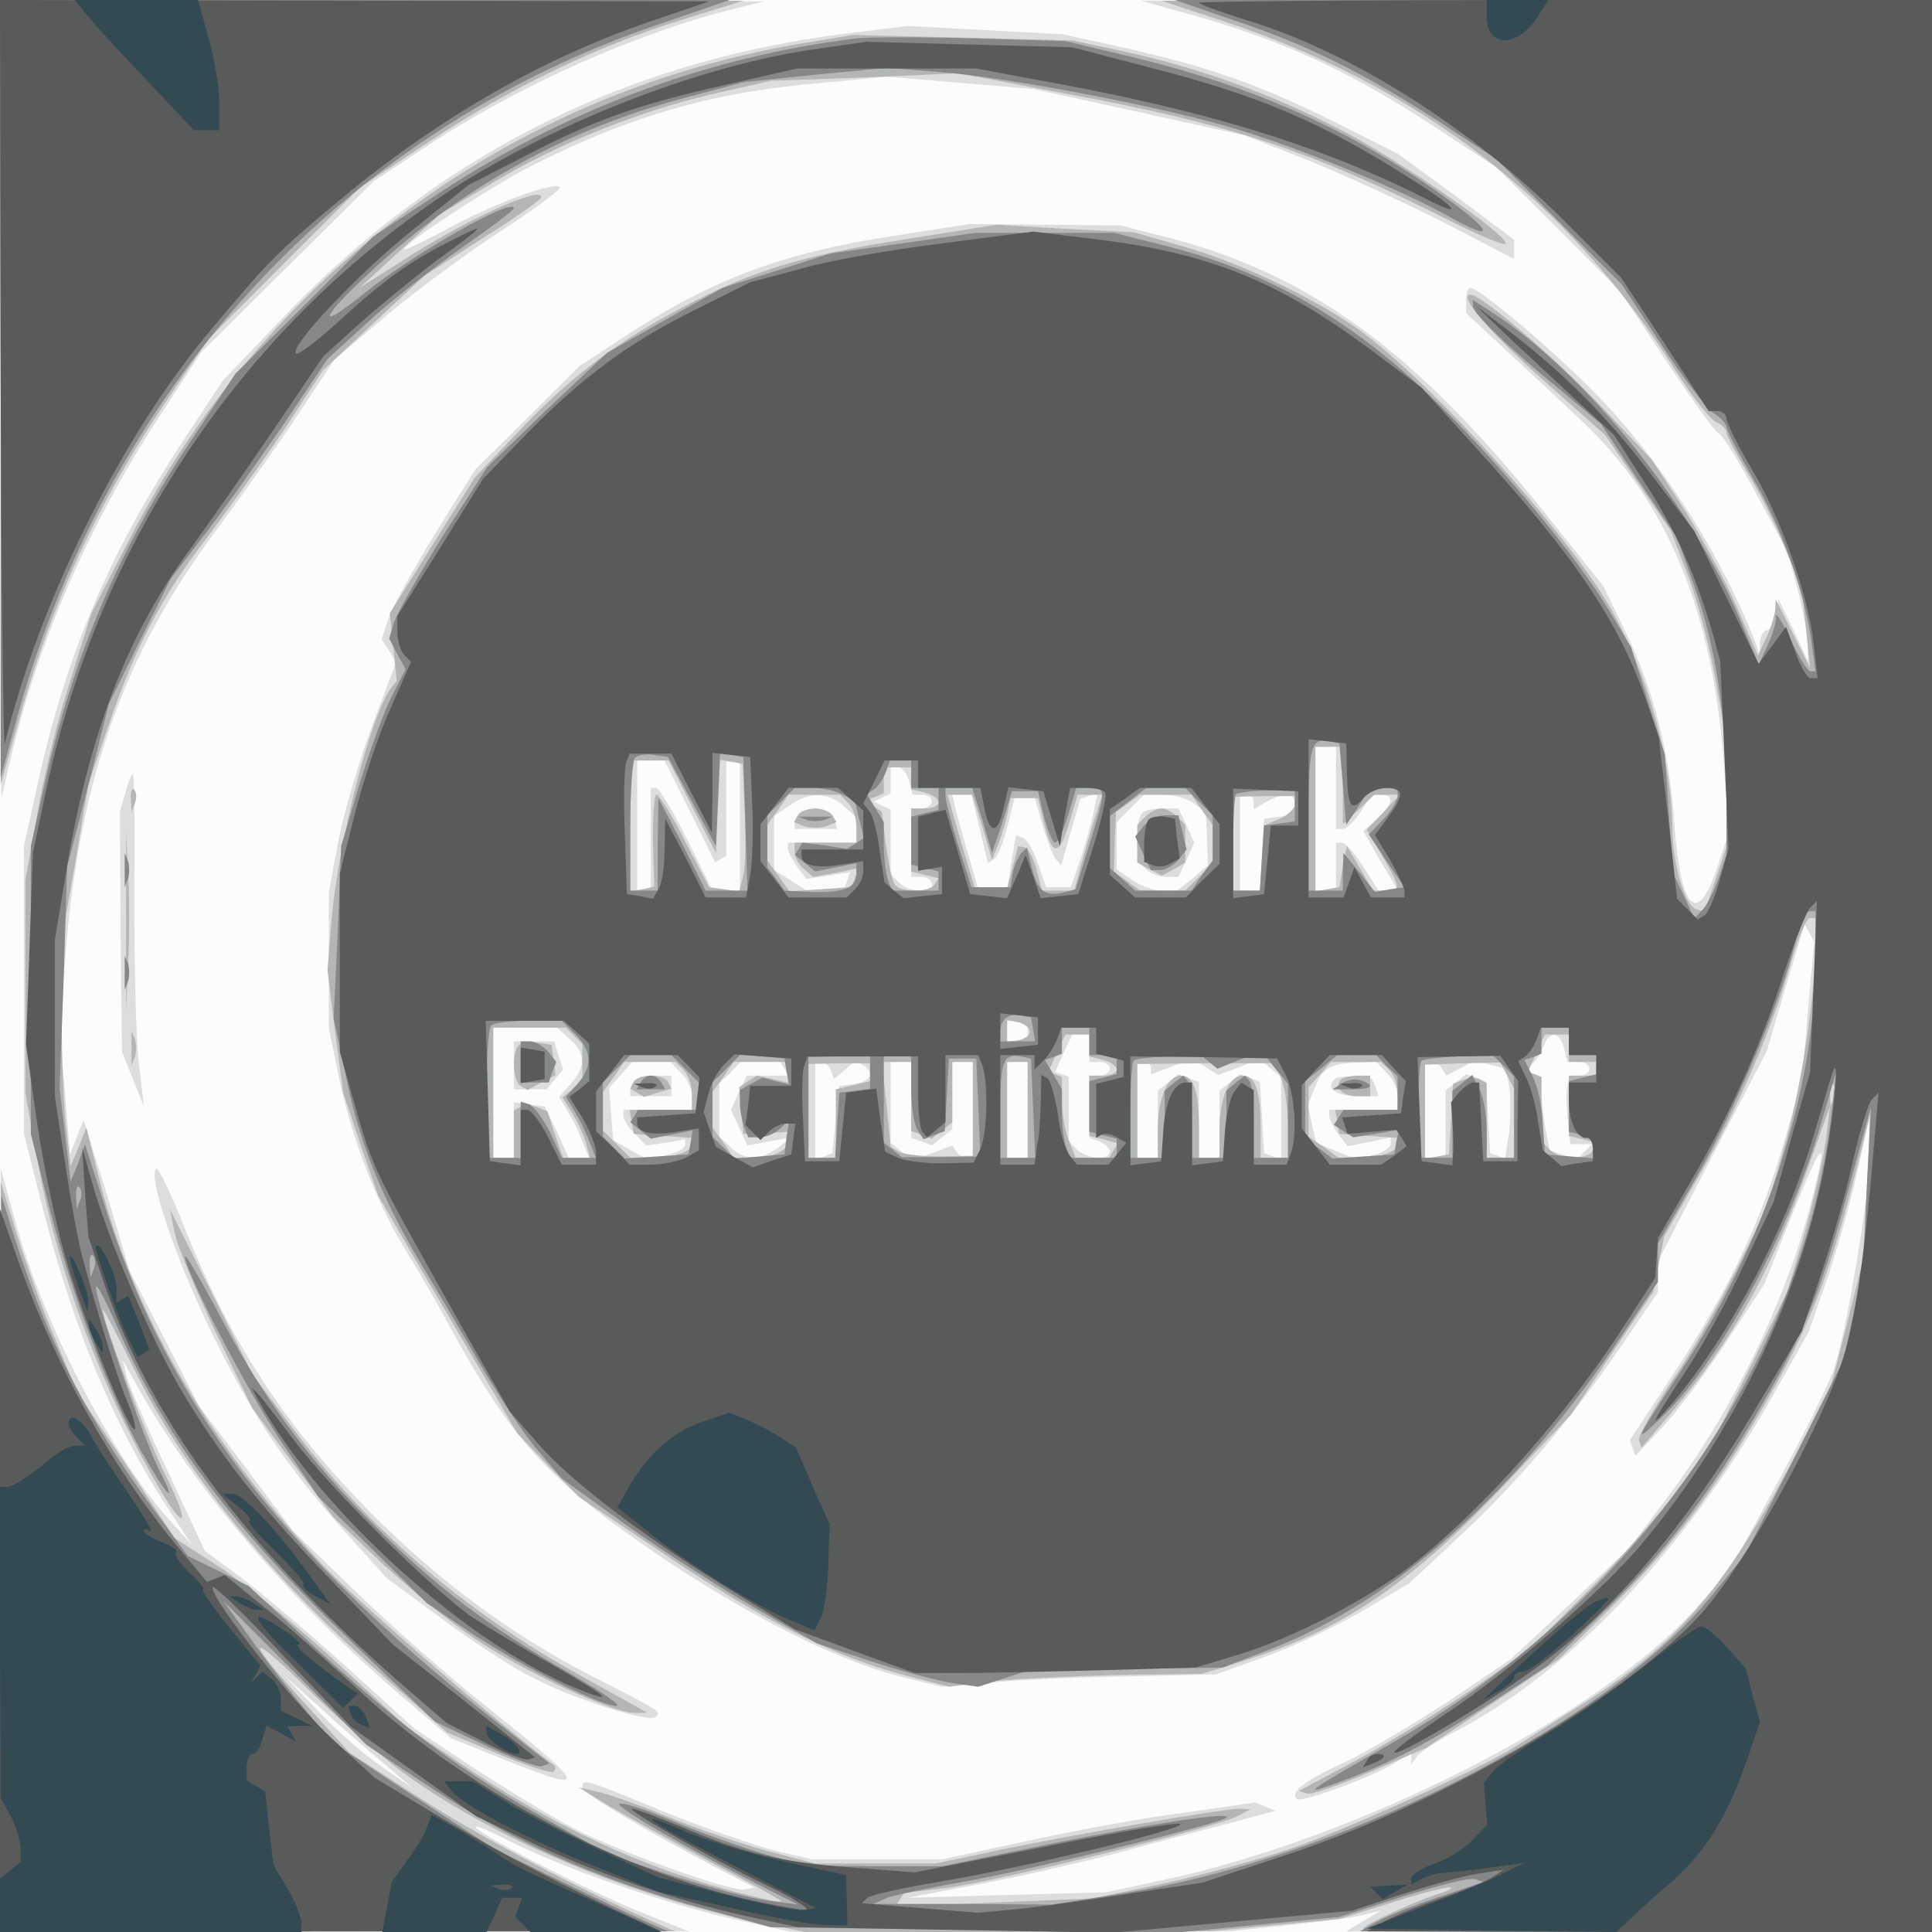
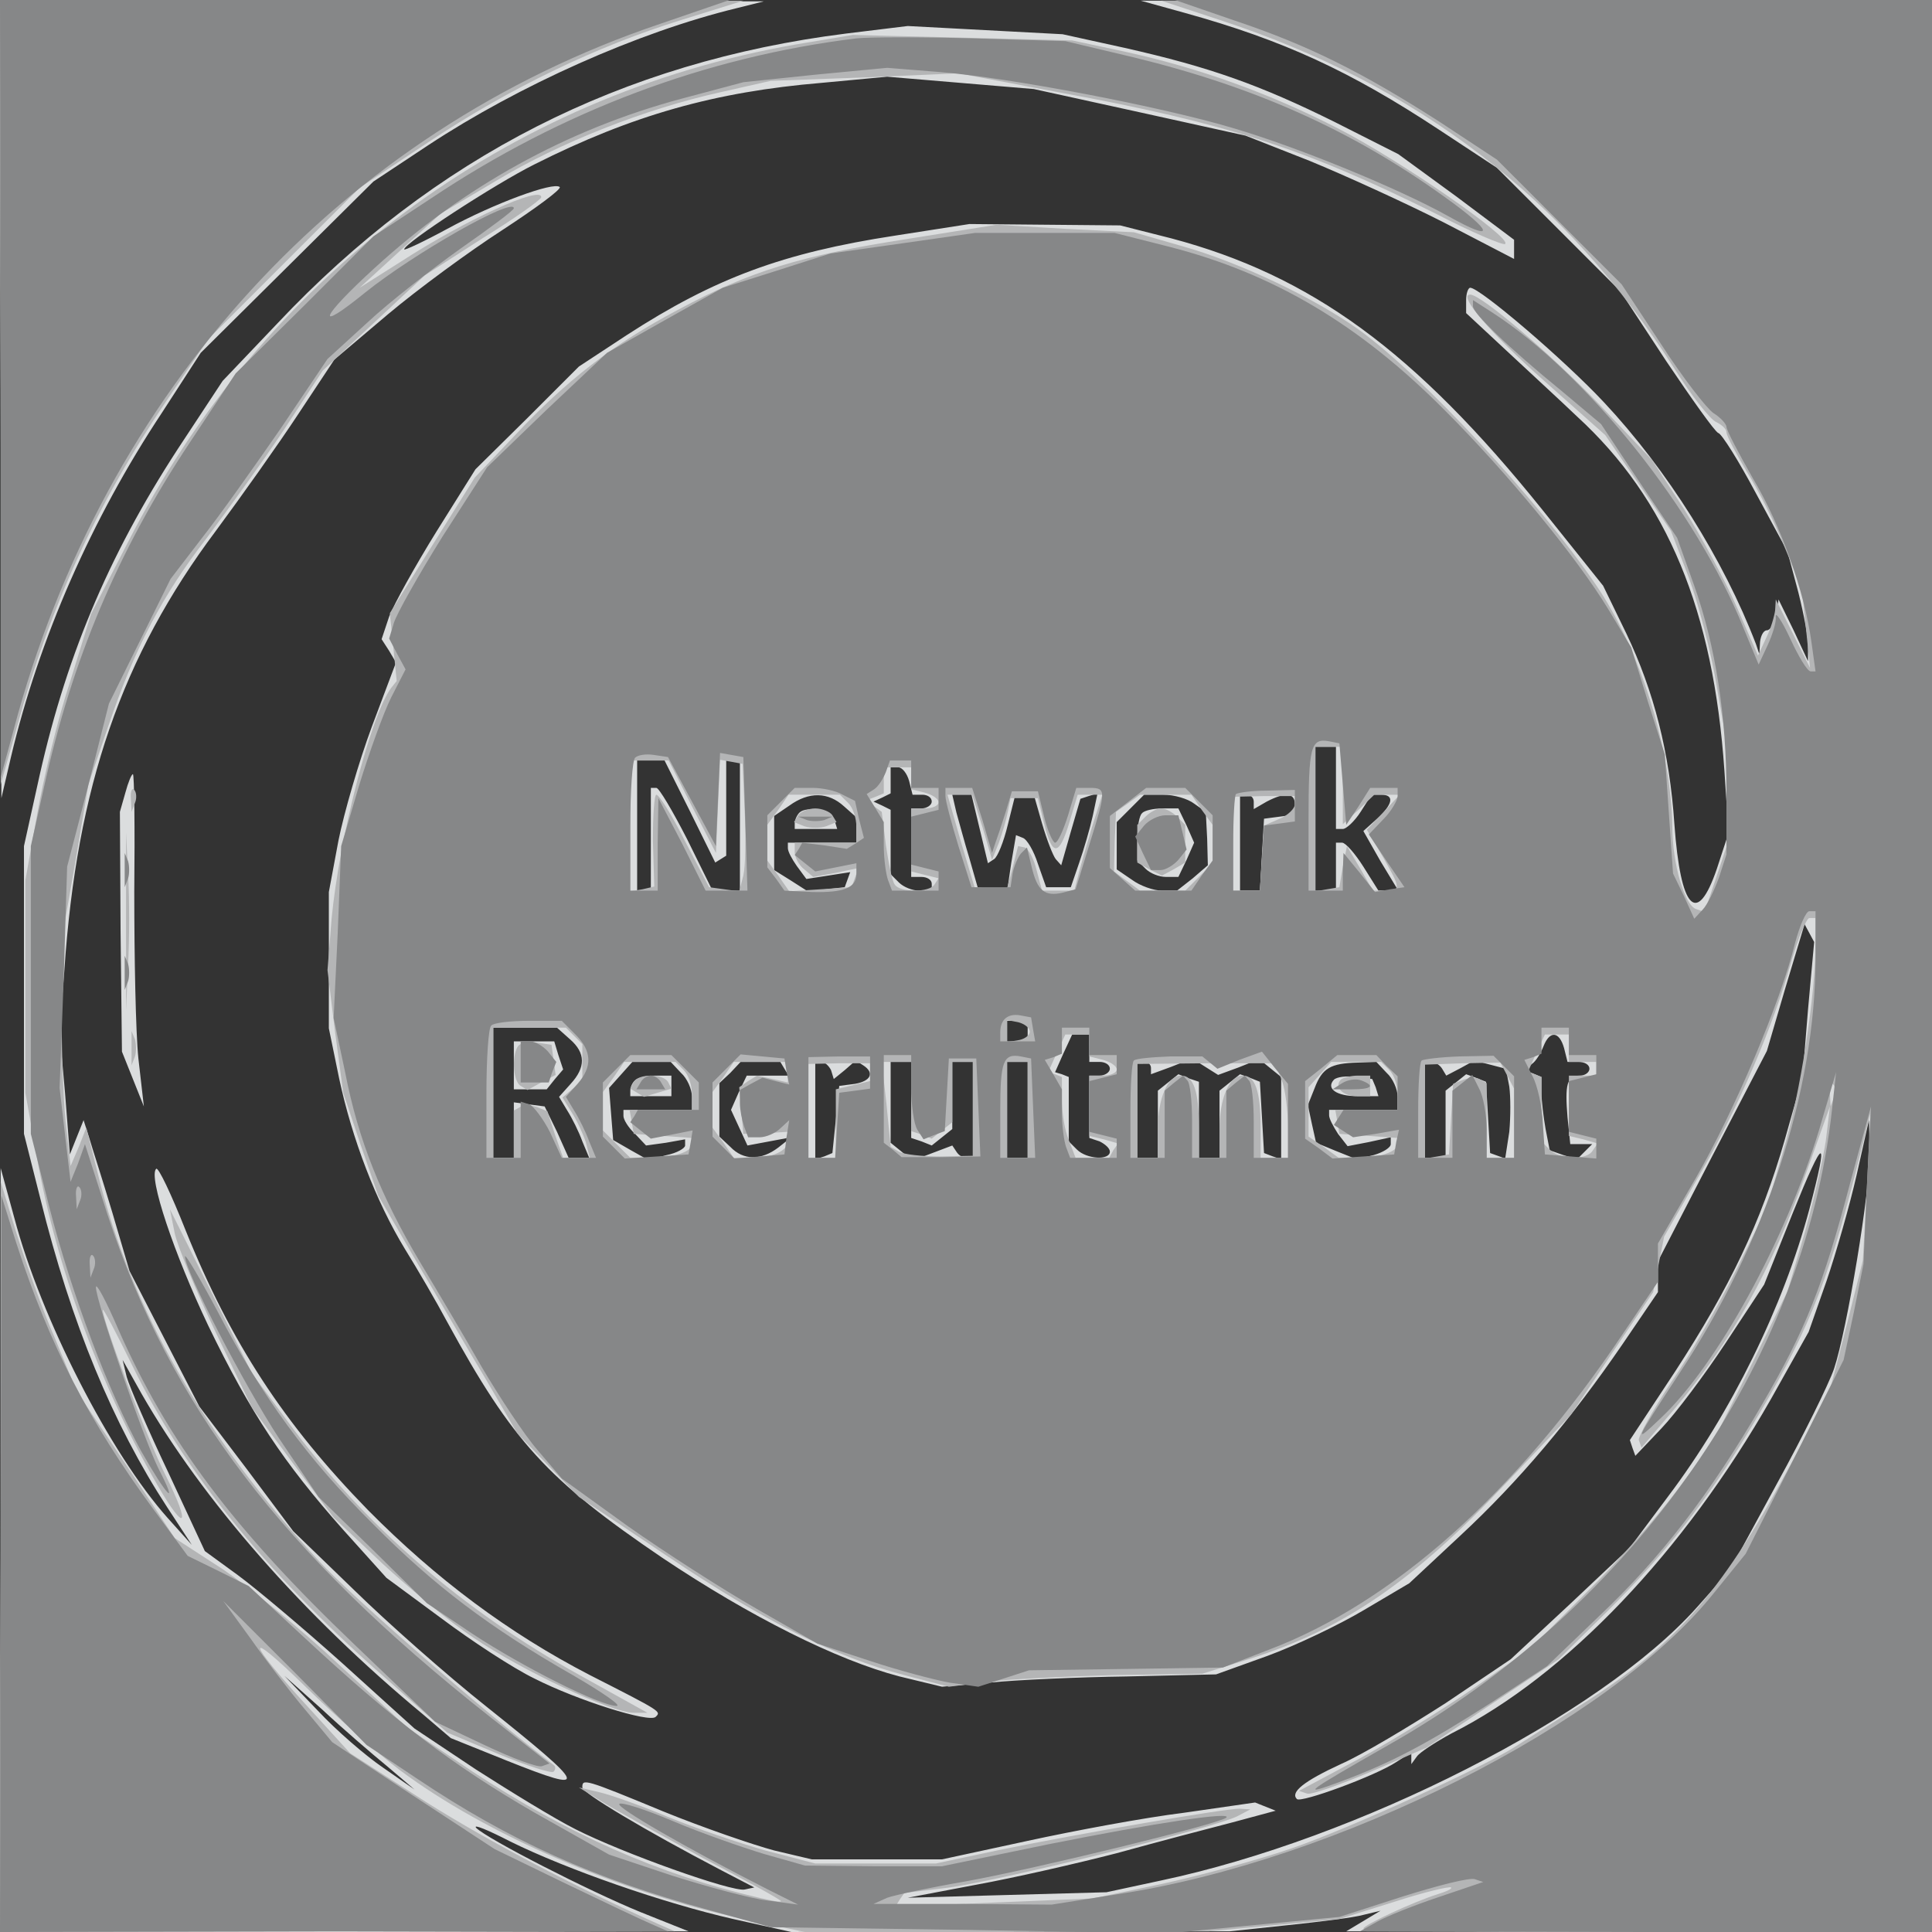
<svg xmlns="http://www.w3.org/2000/svg" version="1.2" baseProfile="tiny-ps" viewBox="0 0 282 282">
  <rect x="0" y="0" width="282" height="282" fill="#333333" stroke="none" />
  <title>Network Recruitment</title>
  <g>
    <g fill="#fcfcfc" transform="matrix(.1 0 0 -.1 0 282)">
-       <path d="M0 1410V0h2820v2820H0V1410z" />
-     </g>
+       </g>
    <g fill="#dbddde" transform="matrix(.1 0 0 -.1 0 282)">
      <path d="m1 2238 1-583 14 60c41 173 118 348 220 502l57 88 126 125 126 125 80 53c132 87 306 165 450 200l40 10-557 1-558 1 1-582zm1729 563c144-40 241-85 370-170l85-56 90-90 90-90 67-102c37-55 71-103 76-105 5-1 30-41 55-88l46-85 16-60c8-32 15-68 14-80v-20l-21 45-22 45-3-22c-3-13-9-23-14-23s-9-8-10-17l-1-18-5 15c-47 123-130 255-222 353-59 63-181 167-195 167-3 0-6-8-6-18v-19l58-54c32-30 79-73 104-97 132-121 199-284 215-517l6-91-17-52c-29-85-53-60-62 65-7 105-30 194-70 278l-34 70-88 110c-187 233-339 343-542 397l-75 19-110 1-110 1-109-17c-163-25-263-62-391-145l-70-46-75-75-76-75-57-91c-31-50-62-106-69-124l-11-33 11-17 10-17-35-93c-19-51-41-127-49-167l-14-75v-199l15-73c19-89 54-180 96-249 18-29 46-77 62-107 95-174 146-230 314-344 127-85 254-149 346-173l62-15 70 6c38 4 129 8 200 9l130 3 75 27c41 15 104 45 141 67l66 39 75 70c84 78 161 169 237 280l51 75v45l79 153 80 154 27 92 28 93 7-13 7-13-9-99-8-98-26-92c-35-121-80-215-160-338l-66-100 4-12 4-11 38 40c21 22 63 78 94 125l56 85 42 105c46 114 53 115 24 5-38-142-114-297-206-419l-56-75-87-82-87-81-95-64c-53-34-121-75-153-89-54-25-74-41-64-51 6-6 115 34 145 54l22 14v-17l8 11c4 6 27 21 51 34 167 84 339 265 466 488l55 98 26 74c14 41 34 111 44 155l18 80 1-47c1-55-33-259-52-316-8-23-45-98-83-167l-69-127-48-54c-141-158-494-338-783-399l-79-17-145-4-145-4 100 19c55 10 147 31 205 46 58 16 134 36 169 45l63 17-15 6-15 6-104-15c-57-7-159-26-228-41l-125-27h-190l-55 13c-30 8-103 33-162 57-116 48-118 48-118 35 0-8 92-63 203-121l48-25-14-3c-18-4-178 53-247 88-30 15-95 55-145 87l-90 60-105 95c-58 52-127 110-153 129l-48 35-53 114c-30 63-57 126-61 140l-6 25 28-50c89-155 235-322 410-467l41-35 82-33c123-49 119-40-30 79-58 46-145 123-193 170l-89 86-68 91-69 91-51 99-51 99-25 85c-14 47-30 96-34 110l-8 25-10-25-10-25-7 89-8 90 7 90c18 268 84 458 221 641 37 50 91 126 120 170l53 80 78 66c44 37 119 92 167 123 49 32 87 60 84 63-9 8-96-24-164-61-35-19-63-32-63-30 0 9 132 95 190 124 143 72 264 106 419 119l96 9 107-9 107-9 155-34 154-34 94-37c51-21 139-61 196-90l102-53v28l-84 63-85 62-93 47c-109 54-182 80-306 108l-91 20-113 6-113 6-90-11c-327-41-601-180-830-423l-80-84-56-85c-105-158-170-308-211-490l-23-104v-420l24-95c45-182 106-329 185-450l36-55-35 39c-84 94-185 291-224 438l-20 73V558L0 0h503l502 1-70 28c-76 31-224 107-240 123-5 6 17-3 50-20 83-41 224-90 325-113l85-19 320 1h320l85 9c47 5 96 11 110 15l25 6-25-15-25-15 428-1h427v2820l-577-1h-578l65-18zm220-1131v-60h10c5 0 17 11 26 25l16 25h14c20 0 17-14-6-35l-20-18 25-44 26-43h-29l-22 35c-12 19-26 35-31 35h-9v-70h-30v210h30v-60zm-943-34 37-75 8 5 8 5v139h20v-190h-40l-37 75c-21 41-41 75-45 75h-8v-150h-20v190h40l37-74zm320 44 5-20h14c8 0 14-4 14-10 0-5-7-10-15-10h-15v-100h15c8 0 15-4 15-10v-10h-18c-10 0-23 5-30 12l-12 12v94l-12 6-13 6 13 6 12 6v38h11c6 0 13-9 16-20zm-95-37 18-16v-37h-100v-8c0-5 6-16 13-26l14-19 32 5 32 5-4-11-4-11-27-3-27-3-25 16-24 15v79l22 15c29 21 57 20 80-1zm198-33 12-50 9 6c5 3 14 25 20 50l11 44h27l12-42c7-24 16-47 20-52l8-9 14 49 14 48 12 4 13 4-7-33c-4-18-13-49-20-69l-12-35h-36l-12 34c-6 19-16 36-22 38l-10 4-7-41-6-41-22 3-21 3-12 42c-7 23-15 53-19 67l-6 26h28l12-50zm313 37 17-12 2-39 1-39-22-19-23-18h-22c-12 0-32 7-44 16l-22 15v69l20 20 20 20h28c16 0 36-6 45-13zm87 3v-11l19 11c27 14 41 13 41-4v-15l-22-3-23-3-3-52-3-53h-29v140h10c6 0 10-5 10-10zm-330-335v-15h-30v30h30v-15zm-668-12c23-20 23-41 1-65l-17-19 12-20c7-11 17-31 22-45l10-24h-30l-17 38-18 37-23 3-22 3v-81h-30v190h93l19-17zm758-13v-20h15c8 0 15-4 15-10 0-5-7-10-15-10h-15v-91l15-5c8-4 15-10 15-15 0-13-34-11-48 3l-12 12v94l-10 4-10 3 12 27 13 28h25v-20zm693 0 5-20h16c9 0 16-4 16-10 0-5-6-10-14-10-19 0-22-13-18-61l4-39h32l-11-11-11-11-20 6-20 7-6 31c-3 17-6 41-6 53v23l-12 5-13 5 11 9c6 4 13 16 17 26 9 23 23 22 30-3zm-1289-36c9-8 16-24 16-35v-19H910v-9c0-5 7-17 17-26l16-17 29 4 28 5v-9c0-4-12-11-27-14l-27-7-25 14-26 15-3 38-3 38 17 19 17 19h56l15-16zm151 6 6-10h-61l-12-25-11-25 12-26 12-26 32 6 32 6-19-15c-25-19-51-19-70 1l-16 15v78l16 15 15 16h58l6-10zm68-2 4-13 16 13 16 14 11-7c17-11 11-23-12-27l-23-3-5-49-5-49-12-5-13-4v142h9c5 0 11-6 14-12zm117-43v-56l15-5 15-6 15 12 15 12v98h30v-140h-9c-6 0-12 4-15 9l-6 9-29-11-29-11-16 13-16 13v118h30v-55zm170-15v-70h-30v140h30v-70zm180 61v-9l30 11 30 12 19-12 19-12 30 11 30 12 16-13 16-13v-120l-12 4-13 5-3 52-3 52-15 6-14 5-15-12-15-12v-98h-30v111l-15 5-15 6-15-12-15-12v-98h-30v140h10c6 0 10-4 10-9zm344-7c9-8 16-24 16-35v-19h-100v-8c0-5 6-16 13-27l14-18 31 6 32 7v-10c0-5-11-12-25-16l-25-6-30 12-29 12-6 27-6 28 10 25c11 29 23 36 63 37l27 1 15-16zm81 6 6-10 21 11 20 11 23-6 23-6 5-26c2-15 2-44 0-66l-6-39-11 4-11 4-3 52-3 52-15 6-14 5-15-12-15-12v-98h-30v140h9c6 0 13-5 16-10zM565 242l40-34-46 32c-25 17-68 54-95 83l-49 51 55-49c30-28 73-65 95-83zm602 1392c-4-4-7-11-7-16v-8h62l-4 13c-5 14-40 21-51 11zm500-1c-4-3-7-20-7-38v-31l12-12c7-7 20-12 30-12h18l12 25 11 25-11 25-12 25h-23c-13 0-27-3-30-7zm-917-368v-35h48l12 15 12 14-7 21-6 20h-59v-35zm177-22c-4-3-7-10-7-15v-8h60v30h-23c-13 0-27-3-30-7zm1020 1c-12-13 4-24 34-24h31l-4 13-5 12-24 3c-14 2-28 0-32-4zM183 1663l-8-28 1-175 2-175 16-40 16-40-8 70c-4 39-6 148-6 243 1 94 0 172-2 172s-7-12-11-27zm45-549c-12-11 26-124 76-229 62-128 110-200 197-298l63-70 80-59c44-33 105-73 136-88 63-32 168-65 177-56 8 8 10 7-96 61-118 61-224 140-324 241-122 125-200 244-266 408-21 53-40 93-43 90z" />
    </g>
    <g fill="#b4b5b6" transform="matrix(.1 0 0 -.1 0 282)">
      <path d="M1 2248v-573l24 85c48 175 117 326 218 475l61 90 111 111 110 110 101 67c119 79 246 140 369 178l90 28H543l-543 1 1-572zm1779 543c288-94 506-261 664-509 25-40 53-75 61-78 8-4 15-10 15-15s14-31 30-58c17-27 42-77 55-110l25-60 6-58 6-58-25 50-25 50-1-16c-1-8-6-26-13-40l-12-26-31 71c-17 39-52 103-77 143l-47 72-76 80c-71 74-173 161-189 161-19 0 29-56 108-126l89-79 48-70 48-70 26-68c14-38 32-107 40-154l15-86v-153l-16-48-16-47-12 4c-17 5-35 66-35 120-2 115-47 259-112 354-84 123-254 306-346 372-64 46-174 98-255 121l-73 21-100 5-100 6-132-21c-154-24-229-47-333-103-95-50-164-104-238-183l-59-62-62-99-62-99 5-49 5-50-8-10c-30-40-76-220-87-337l-6-75 11-90 12-89 25-75 26-75 55-95c31-52 76-130 102-173l46-79 45-47 45-46 130-87c143-96 246-147 345-173l65-17 55 7c30 4 114 8 185 10l130 2 70 22c138 44 238 113 374 257l94 99 60 90 60 89 8 41 8 40 51 89c58 100 109 220 135 314 10 34 22 62 26 62h9v-37c0-74-22-219-47-302l-24-84-45-91c-25-50-67-124-95-164-27-41-48-79-47-84l4-11 46 54c86 102 143 203 195 349l34 95-6-50c-4-27-18-88-31-135l-25-85-54-110-55-110-52-70c-28-38-88-106-133-150l-81-81-80-56c-43-30-119-77-168-104l-90-48 12-4c6-2 48 13 93 32l81 35 97 65 96 64 72 71c84 84 142 157 205 261 85 141 114 211 158 385l20 80-5-107-6-108-24-96-25-97-62-115c-98-181-167-258-309-346-36-23-74-47-85-54-47-31-247-122-329-150-49-17-135-40-190-52l-100-21-144-6-144-6 6 10 7 10 58 7c66 7 404 90 430 106l17 9-16 1c-22 0-232-36-349-60l-94-20h-176l-73 19c-39 11-103 33-142 49-38 16-83 32-100 36l-30 7 34-21c19-12 85-48 147-82 63-33 114-61 114-63s-15 1-32 5c-147 34-281 94-418 184l-95 64-100 92c-54 51-131 113-169 139l-71 46-71 107-72 107-32 78c-19 43-43 112-56 153l-23 75V548L0 0l493 1h492l-25 11C841 65 717 130 623 189l-112 72-61 67c-92 100-94 118-4 30 44-43 106-98 138-122 126-94 321-178 501-217l90-19h295l295 1 95 9 95 9 80 25c43 14 81 23 83 21s-7-6-20-10c-35-11-108-45-108-50 0-3 187-5 415-5h415v2820h-562l-563-1 85-28zm180-1118v-56l23 21 23 22h37l-24-26-24-25 23-39c27-47 27-50 4-50h-18l-19 33-19 32-6-30-5-30-18-3-17-3v211h40v-57zm-950-30 35-68 3 68 3 68 17-3 16-3 3-70c2-39 1-80-2-93l-6-23-22 3-22 3-35 67c-19 38-38 68-42 68-3 0-5-30-5-67l2-67-17-4-18-3v191h56l34-67zm320 41v-16l20-5c11-3 20-9 20-14s-9-9-20-9h-20v-92l20-5 20-5-6-9c-7-12-51-12-58 0-4 5-9 31-13 58l-6 48-11 8-11 9 13 5 12 5v38h40v-16zm-92-36c7-7 12-22 12-35v-23h-90v-14c0-7 6-19 14-25l13-11 33 6 33 7-5-14-5-14-45-3-46-3-16 23-16 22v52l16 22 15 22h75l12-12zm196-35 14-48 10 25c5 14 11 34 13 45l4 20h40l9-37c12-49 22-48 37 2l12 40h36l-15-47c-8-27-17-58-20-70l-6-23h-47l-8 30c-4 17-12 31-17 33l-10 2-8-32-9-33h-45l-21 70-20 70h36l15-47zm320 25 16-22v-56l-20-20-20-20h-66l-19 14-19 14 1 43 2 44 17 12 18 13h75l15-22zm136 8c0-6-10-16-22-21l-23-10-3-47-3-48h-39v137l45 1h45v-12zm-387-331c1-5-6-11-15-13l-18-3v32l16-3c8-2 16-7 17-13zm-665-7 12-12v-54l-15-12-14-12 13-21c8-12 17-32 21-44l6-23h-39l-12 34-11 34-15 6c-9 3-20 4-25 0l-9-5v-69h-30v190h106l12-12zm752-14v-16l20-5c11-3 20-9 20-14s-9-9-20-9h-20v-88l21-5 21-6-7-10-6-11h-49l-10 26c-6 14-10 40-10 59v33l-10 4-10 3 12 27 13 28h35v-16zm700-4v-20h40v-20h-40v-88l21-5 21-6-7-10c-8-15-48-14-63 1l-12 12v94l-10 4-10 3 12 27 13 28h35v-20zm-1292-32c7-7 12-22 12-35v-23h-91l3-17 3-18 43-3 42-3v-9c0-11-26-20-61-20h-29l-20 20-20 20v56l16 22 15 22h75l12-12zm152-3v-15l-22 5-23 5-13-8-13-9 3-34 3-34 33 1 32 2v-13c0-15-22-25-55-25h-24l-15 22-16 22v52l16 22 15 22h79v-15zm120 0v-13l-25-6-25-6v-100h-40v137l45 1h45v-13zm60-35v-51l15-5 15-6 15 12 15 12v88h30v-137l-48-1c-26 0-53 3-60 7l-12 7-6 62-7 62h43v-50zm170-20v-70h-30v140h30v-70zm371 43c5-13 9-44 9-69v-44h-40v44c0 54-8 76-26 76-20 0-34-33-34-79v-41h-30v44c0 54-8 76-26 76-20 0-34-33-34-79v-41h-30v137l101 1h100l10-25zm157 15c7-7 12-22 12-35v-23h-91l3-17 3-18 43-3 42-3v-9c0-11-26-20-59-20h-27l-22 16-22 15v72l17 19 16 18h73l12-12zm172-8 10-19v-101h-40v109l-9 5c-5 4-16 3-25 0l-15-6-3-51-3-52-17-3-18-3v137l55 2 55 1 10-19zm477-32-5-13-1 19c-1 11 2 17 5 13 3-3 4-12 1-19zm-1512 412-6-10 15-6c9-3 23-3 32 0l15 6-6 10c-3 5-15 10-25 10s-22-5-25-10zm507-2-12-12v-55l18-10 18-9 17 9 17 10v55l-12 12c-7 7-17 12-23 12s-16-5-23-12zm-915-334c-10-11-9-52 3-59l10-6 20 11 21 11-3 22-3 22-20 3c-12 2-24 0-28-4zm168-53-5-10 10-6 10-6 20 6 20 6-5 10c-8 12-42 12-50 0zm1032 3c-10-11 3-24 24-24h19v30h-18c-10 0-22-3-25-6zm-796 1511c-422-74-778-340-975-728l-53-103-31-100c-18-54-39-142-48-194l-17-95v-310l17-95c28-159 93-335 176-478 41-71 49-60 12 14-27 53-92 225-92 242 0 4 20-34 44-83 73-150 193-299 358-445l101-89 74-31c41-17 78-29 81-26s3 7 1 9c-96 73-293 244-343 298-167 180-275 369-323 565l-17 68-11-28-12-28-6 53c-4 30-7 104-7 166v111l20 114 19 113 29 85c39 115 79 191 144 275 29 39 80 109 112 157l57 87 75 70 74 69 84 54c47 29 85 56 86 60 1 18-111-33-205-94l-60-38 59 54 59 54 81 48c93 56 218 105 326 129l75 17 137 5 137 6 148-28c244-45 355-81 547-176 54-28 101-48 103-45 10 9-155 123-243 168-101 52-204 89-314 113l-75 16-160 4-160 4-84-14zM191 1654l1-19 5 13c3 7 2 16-1 19-3 4-6-2-5-13zm-7-179v-130l3 68c2 37 2 96 0 130l-3 62v-130zm8-185v-25l5 13c2 6 2 18 0 25l-5 12v-25zm63-270c4-19 31-84 60-145l53-110 59-80 60-80 71-67c39-36 99-86 134-109 69-47 201-109 233-109h20l-99 55c-170 94-314 218-426 370l-52 70-60 120-60 120 7-35z" />
    </g>
    <g fill="#868788" transform="matrix(.1 0 0 -.1 0 282)">
      <path d="M1 2253v-568l19 70c131 494 478 873 943 1030l102 35H0l1-567zm1801 537c108-36 187-76 298-147l85-56 91-91 91-91 58-88c31-48 66-93 76-100 10-6 19-16 19-20 0-5 18-39 39-76 41-69 75-165 85-238l6-43h-7c-5 0-18 22-30 48s-22 40-21 32-5-27-12-42l-13-28-22 53c-69 172-228 371-367 461l-28 18v-9c0-10 50-59 131-125l56-47 55-83 56-83 25-70c31-88 47-189 47-303v-89l-11-34c-7-19-17-40-24-47l-12-13-15 33-16 33-6 87-6 87-25 78-24 78-33 55c-46 76-148 200-238 290-125 126-251 201-404 240l-79 20h-204l-105-15-106-15-78-25-79-25-84-47-85-48-88-83-87-84-65-101c-35-56-67-113-71-126l-7-23 12-23 12-22-21-41c-11-22-32-80-47-129l-26-88-5-126-6-125 17-80c19-98 52-180 109-276 24-40 65-109 90-153 26-44 62-99 82-122l35-41 97-70c54-38 138-92 187-120l89-51 76-25c42-14 95-28 117-32l42-6 37 12 37 12 142 2 141 2 67 26c182 69 362 230 516 460l52 77v56l55 95c56 97 124 257 145 343 7 26 16 47 21 47h9v-69c0-193-73-416-199-606-66-101-68-104-27-65 82 77 182 259 231 420l25 85-6-55c-40-368-289-725-649-928-121-69-129-75-67-52 75 28 125 55 219 115l81 53 76 73c90 85 162 178 238 309 64 110 89 173 129 325l30 110-6-115-5-115-14-70-15-70-71-141-72-142-47-58c-152-190-551-391-871-439l-95-15-130 1h-130l20 9c11 4 63 15 115 24 100 18 371 84 380 93s-100-7-260-39l-155-32h-100l-100 1-60 17c-33 10-93 31-133 48s-75 28-78 25c-5-5 97-64 215-124l46-23-45 6c-25 3-87 20-138 36l-93 31-110 62c-116 67-205 134-335 255l-81 75-44 22-45 22-50 68C130 745 72 857 24 1005l-22 70-1-537L0 0l488 1h487l-25 11c-14 6-71 33-127 60l-101 49-119 78-118 78-40 48c-22 26-58 73-79 103l-40 55 105-105 104-105 75-50c133-89 256-145 425-191l90-25 290-4 290-5 125 12 125 12 93 30c51 16 98 28 105 25l12-4-65-22c-36-12-76-28-90-36l-25-14 418-1h417v2820H1715l87-30zm158-1115 5-59 18 27 17 27h40v-12c0-6-9-22-21-34l-21-22 26-39 26-38-21-3-22-4-23 29-23 28-1-27v-28h-50v103c0 107 3 120 30 115l15-3 5-60zm-950-25 35-65 3 68 3 68 17-3 17-3 3-98 3-97h-61l-34 68-35 67-1-67v-68h-40v93c0 52 3 97 7 101s16 6 28 4l20-3 35-65zm320 40v-20h40v-32l-20-5-20-5v-70l20-5 20-5v-28h-68l-6 16c-3 9-6 31-6 50v34l-12 20-13 21 11 7c6 4 13 15 17 25l6 17h31v-20zm-100-30 18-9 6-27 7-27-12-8-13-8-32 5-33 4-5-9-6-9 15-12 15-12 30 6 30 6v-15c0-21-18-28-64-27l-41 2-12 17-13 17v76l20 20 20 20h26c14 0 34-4 44-10zm204-37 14-48 5 15c3 8 10 29 15 45l9 30h38l9-37c5-21 13-38 16-38 4 0 12 18 19 40l12 40h19c25 0 25-3 0-83l-20-65-19-5c-26-6-37 3-45 37l-7 29-9-9c-4-5-10-18-12-29l-3-20h-57l-19 60c-10 33-19 66-19 73v12h39l15-47zm316 27 20-20v-66l-16-22-15-22h-82l-19 17-18 16v76l26 20 27 21h57l20-20zm140-6v-23l-22-3-23-3-3-47-3-48h-39v68c0 38 2 71 4 73 3 2 23 5 45 5l41 1v-23zm-382-327 3-17h-51v13c0 19 11 28 29 25l16-3 3-18zm-668-7c24-24 25-47 3-72l-17-19 12-20c7-11 17-31 22-45l10-24h-50l-17 37c-10 20-24 38-30 41l-13 4v-82h-50v93c0 52 3 97 7 100 3 4 28 7 55 7h48l20-20zm750-10v-20h40v-28l-20-5-20-5v-74l20-5 20-5v-28h-68l-6 16c-3 9-6 31-6 50v34l-12 21-13 22 13 4 12 5v38h40v-20zm700 0v-20h40v-28l-20-5-20-5v-74l20-5 20-5v-29l-37 3-38 3-3 45c-1 25-8 56-15 69l-12 24 13 4 12 5v38h40v-20zm-1290-40 20-20v-40h-89l-5-9-6-9 15-12 15-12 31 6 30 6-3-18-3-17-46-3-47-3-16 16-16 16v79l20 20 20 20h60l20-20zm148-4 4-19-20 5-19 5-17-9-16-9v-19c0-10 3-25 6-34l6-16h17c9 0 23 6 30 13l13 12-4-25-3-25-36-3-37-3-16 16-16 16v79l21 21 20 20 32-3 32-3 3-19zm122-1v-24l-22-3-23-3-3-47-3-48h-39v147l45 1h45v-23zm60-22c0-27 4-54 9-62l9-14 15 6 16 6 3 53 3 53h40l3-71 3-72-57-1h-58l-13 11-13 10v128h40v-47zm178-31 3-72h-51v68c0 72 4 85 30 80l15-3 3-73zm258 67 11-9 32 13 33 12 19-24 19-23v-108h-50v53c0 30-3 57-7 60l-6 7-14-11-13-11v-98h-50v53c0 30-3 57-7 60l-6 7-14-11-13-11v-98h-50v68c0 38 2 71 5 74s27 5 53 6h47l11-9zm258-5 16-15v-49h-79l-7-11-7-11 14-9 14-9 33 5 34 6-4-18-3-18-45-3-45-3-20 15-20 14v84l24 19 23 19h57l15-16zm171 0 15-15v-119h-40v41c0 22-5 49-11 60l-10 20-15-12-14-11v-98h-50v68c0 38 2 71 5 74 3 2 27 5 55 6l50 1 15-15zm-1017 359c6-2 18-2 25 0l12 5h-50l13-5zm492-8-13-16 11-24 12-25h14c7 0 19 7 26 15l12 15-6 25-6 25h-19c-10 0-24-7-31-15zm-910-345v-30h41l5 15 6 15-12 15c-7 8-19 15-26 15h-14v-30zm175-30-6-10h42l-6 10c-3 6-10 10-15 10s-12-4-15-10zm1024-1-14-9h28c29 0 35 5 14 13-8 3-20 1-28-4zm-709 1525c-220-27-430-106-620-233l-85-56-100-100-101-100-67-101c-105-158-172-317-213-504l-19-85v-420l27-107c33-128 86-269 134-356 38-67 56-85 25-25-22 45-91 244-91 264 0 8 15-20 33-62 72-163 166-289 345-460l117-112 72-34c40-19 77-33 84-31l11 4-88 69c-303 239-465 453-557 732l-33 103-10-28-11-27-8 68-8 69 6 161 5 162 31 119 30 119 45 91 45 91 46 60c26 33 77 105 115 160l68 101 58 53c32 30 94 78 136 108 43 30 78 56 78 59 0 17-146-66-217-123-75-61-66-37 14 36 129 118 280 202 448 247l90 24 105 11 105 10 75-6c103-8 327-51 430-82 95-28 241-88 313-128 71-40 68-24-5 28-135 97-276 160-452 203l-101 24-135 4c-74 2-151 2-170 0zM117 1068l-5-13-1 19c-1 11 2 17 5 13 3-3 4-12 1-19zm20-100-5-13-1 19c-1 11 2 17 5 13 3-3 4-12 1-19zm45 582v-25l5 13c2 6 2 18 0 25l-5 12v-25zm0-150v-25l5 13c2 6 2 18 0 25l-5 12v-25zm88-414c0-21 86-187 137-265l58-86 79-77 79-78 67-45c73-48 186-105 210-105 8 0-21 20-64 45-121 69-203 131-291 220-96 95-163 187-227 310-26 49-48 86-48 81z" />
    </g>
    <g fill="#595b5b" transform="matrix(.1 0 0 -.1 0 282)">
-       <path d="M1 2268c1-304 4-544 6-533 51 209 171 450 302 605 83 99 95 111 176 179 147 124 301 214 465 270l85 29-517 1-518 1 1-552zm1749 548c0-2 30-13 68-25 153-46 327-156 463-291l85-85 64-97 64-98h13c7 0 13-5 13-11s16-38 36-72c44-74 82-182 91-254l6-53h-10c-5 0-15 17-22 37l-14 38-20-27-20-27-47 97-47 97-61 80c-65 86-128 149-207 210l-50 38 50-48c28-26 73-68 100-93l51-47 45-70c45-68 76-139 99-220l11-40 6-137 6-137-13-46c-7-25-17-48-22-51l-10-6-15 15-15 15-13 118-14 119-19 55c-40 114-104 209-250 369l-77 85-79 59c-133 98-233 138-398 158l-90 11-131-17c-73-9-166-25-207-37l-75-20-80-40c-97-48-166-99-248-183l-62-64-62-100-63-100v-24c0-12 5-28 10-33l10-10-30-68c-17-37-40-106-52-154l-22-87v-260l22-78c26-92 28-95 140-295l86-152 43-49c48-55 162-141 288-217l85-52 87-32 88-32h65c36 0 128 2 205 4l140 4 60 18c80 24 187 79 255 131 104 81 228 221 312 352l44 68 2 29 2 29 44 76c58 98 106 204 140 311 16 47 33 90 38 95l10 10-5-125-5-125-27-95-26-94-43-91c-23-50-60-118-82-151-53-81-60-94-29-59 85 98 168 252 210 390 15 50 28 95 30 100 10 29 3-53-10-126-34-194-131-398-269-563-56-67-195-188-288-249-42-28-75-53-73-55 6-6 135 71 205 122 112 81 221 209 319 374l71 119 29 86c16 48 37 121 46 164 10 43 22 83 27 88l10 10-7-80c-11-136-25-238-41-295-29-103-148-318-215-390-113-121-382-276-606-349l-118-39-100-15c-55-9-129-19-164-23l-63-6-85 7-85 7 8 8c5 4 54 15 109 24 119 20 363 78 347 84-6 2-96-13-199-34l-188-37-90 7c-101 7-161 21-252 60-34 14-66 26-70 26-12 0 117-74 192-110 37-17 64-34 62-37-3-2-44 5-92 16-197 47-416 166-569 311-39 36-97 88-130 114l-58 47-13-5-13-5-39 47C167 672 83 822 29 973l-29 82V0l483 1h482l-25 12c-114 52-198 96-288 149l-105 63-60 55c-58 53-177 203-177 223 0 6 46-38 101-97l102-107 91-65 91-65 80-38c94-45 211-85 315-108l75-16 230-4 230-4 174 16 174 16 73 24c41 13 90 27 111 30l38 6-15-10c-8-6-42-20-75-31s-71-27-85-35l-25-14 413-1h412v2820h-535c-294 0-535-2-535-4zm216-1123c1-50 6-59 24-38 13 15 42 20 53 9 3-4-3-19-15-34l-21-29 22-36c11-20 21-40 21-46v-9h-49l-12 22-12 22-8-22-8-22h-51v231l28-3 27-3 1-42zm-957-30 30-58 1 58v58l28-3 27-3 3-70c2-38 0-85-3-102l-6-33h-59l-29 58-30 57-1-45c0-25-4-51-9-58l-8-14-19 4-19 3-3 89c-2 49-1 95 2 103l5 13h61l29-57zm331 27v-20h91l6-30c7-39 20-38 28 1l7 30 26-3 25-3 12-40 12-40 7 43 8 42h23c13 0 26-3 28-7 3-5-5-39-17-78l-22-70-27-3-28-3-11 32-11 31-13-31-14-32-27 3-27 3-18 62-18 61-20-5-20-5v-79l18 3 17 3v-40l-28-3-28-3-14 11-14 12-7 46c-3 26-10 52-15 58l-9 11 16 32 15 31h49v-20zm-98-37 18-16v-57h-90v-9c0-14 21-19 58-13l32 5v-15c0-8-5-19-12-26l-12-12h-85l-20 26-21 27v54l21 27 20 26h72l19-17zm517-9 21-27v-58l-25-24-24-25h-74l-19 17-18 16v96l22 15 22 16h75l20-26zm136-4v-25h-40l-5-50-5-50-22-3-23-3v160l48-2 47-2v-25zm-380-325v-20l-27-3-28-3v52l28-3 27-3v-20zm-673-2 18-16v-55l-14-12-15-11 20-32c10-18 19-40 19-49v-18h-50l-20 40c-11 22-25 40-30 40h-10v-81l-22 3-23 3-3 103-3 102h114l19-17zm758-12v-19l20-5 20-5v-24l-20-5-20-5v-79l8 5c4 2 14 1 22-4l14-8-13-16-13-16h-46l-11 14c-6 7-14 34-17 60-4 26-11 49-15 52l-9 5-1-43c-1-24-2-47-4-53-1-5-3-16-3-22l-2-13h-50v160h50v-21l13 13c7 7 16 21 20 31l6 17h51v-19zm690-1v-20h40v-40h-40v-27c0-31 12-55 26-54 5 1 9-7 9-16v-18l-23-3-23-4-14 12-13 11-7 42c-3 23-11 52-18 65l-11 23 10 7c6 4 13 15 17 25l6 17h41v-20zm-1285-36 16-17-3-26-3-26-42-3-43-3v-9c0-13 22-18 58-12l32 5v-32l-19-11c-11-5-34-10-51-10h-31l-24 25-25 24v58l21 27 20 26h78l16-16zm150-9v-20h-60l-3-29-4-28 11-11 11-11 12 12c7 7 18 12 26 12h13l-3-22-3-23-28-9-28-10-27 15-27 15-9 25-9 26 7 26c3 14 13 33 22 42l16 16 42-3 41-3v-20zm185-29c0-29 3-56 7-59l6-7 14 11 13 11v98h48l6-16c9-24 7-103-4-123l-9-18-48-1c-26 0-55 4-64 9l-17 8-7 46-6 46-22-3-22-3-5-50-5-50h-50l-3 64c-2 35-1 69 2 76l5 13h161v-52zm537 24c13-26 17-88 7-114l-6-16h-48v109l-9 5-9 6-10-13c-6-7-12-33-14-57l-3-45-22-3-23-3v121h-9c-17 0-30-26-33-70l-3-45-22-3-23-3v159l107-1 107-2 13-25zm157 11 18-19-4-24-3-23-43-3-43-3 4-12 4-12 36 3 35 3 8-12 7-12-18-14-19-13h-75l-20 26-21 27v63l20 22 21 22h76l17-19zm169-1 13-18-1-59v-58h-50l-3 58-3 57h-8c-5 0-14-7-21-14l-12-15 2-28c1-15 2-36 1-46l-1-18-22 3-23 3-3 76-3 76 60 1 61 1 13-19zm-526 364c-4-4-7-20-7-35v-27l13-5c8-3 19-2 26 3l13 7-4 29-3 29-15 3c-9 1-19 0-23-4zm-917-359v-26l18 3 17 3v40l-17 3-18 3v-26zm178-32c7-3 16-2 19 1 4 3-2 6-13 5l-19-1 13-5zm1030 0c7-3 16-2 19 1 4 3-2 6-13 5l-19-1 13-5zm-773 1516c-171-23-393-110-550-215-294-198-499-505-577-864l-20-95-5-140-5-140 16-113c9-62 28-151 42-199 26-91 93-257 101-249 2 2-3 21-12 42-15 36-44 131-66 214-5 19-16 79-24 132l-15 98v228l19 114c33 192 89 334 176 453 24 33 79 111 121 173l76 112 52 47c28 25 78 66 111 91 78 57 79 59 20 29s-94-55-165-120c-29-26-55-46-58-43-10 10 90 116 171 181l81 65 76 39c107 56 170 78 294 106l109 25h262l80-15c249-44 419-96 574-174 57-30 51-17-12 23-134 86-224 125-387 167l-115 30-150 4-150 4-70-10zM124 1080l5-65 25-74c67-194 204-378 424-572l74-64 55-28c30-16 59-27 65-25l9 3-104 83-104 82-89 93C380 620 320 697 262 795c-44 77-104 215-127 297l-15 53 4-65zm251-300c92-168 314-367 478-429 46-18 30-5-45 38-40 22-93 54-118 70-58 40-208 188-261 259-24 32-47 62-52 67l-10 10 8-15zm1620-530-6-10 15 6c18 7 21 14 7 14-6 0-13-4-16-10z" />
-     </g>
+       </g>
    <g fill="#334a52" transform="matrix(.1 0 0 -.1 0 282)">
-       <path d="M127 2798c10-13 50-56 87-95l69-73h37v41c0 22-7 65-16 95l-15 54H109l18-22zm2043-2c0-46 45-46 74-1l16 25h-90v-24zM140 999c0-10 37-116 50-138l11-22 9 6 8 5-15 40-16 39-8-5-9-5v23c0 20-29 75-30 57zm-38-14c0-5 6-26 13-45l13-35 1 15c0 8-6 29-14 45-7 17-13 26-13 20zm28-100c0-5 5-17 10-25l10-15v10c0 6-5 17-10 25l-10 15v-10zm896-140c-44-15-78-45-106-92l-19-33 49-39c59-47 153-105 204-126l35-15 9 18c5 9 10 44 11 77l2 60-25 56-24 56-26 17c-14 9-36 20-49 25l-23 9-38-13zm-926-3c0-4 5-13 12-20l12-12h-15c-8 0-30-13-49-30-19-16-41-29-47-30H0V423l1-228 14-25c8-14 14-35 15-46v-22L15 90 0 78V0h440v14c0 8-9 30-20 49l-21 35-6 53-6 54-13 8-14 8v19c0 11 4 20 9 20s11 9 14 21l6 20 21-11 22-12-6 11-7 11 18 1h18l-22 11-23 11v17c0 10-6 23-13 29l-14 11-8-8-8-7 7 12 6 12-45 55c-25 31-42 56-39 56 4 0-5 11-19 24s-23 26-20 30c3 3-6 10-21 15-14 6-26 13-26 16 0 4 4 4 9 0 6-3-9 22-32 56-23 33-48 71-55 85-13 23-32 33-32 16zm249-122c13-11 19-20 15-20-5 0 12-20 38-44 25-25 44-47 41-49-2-3 5-11 18-17l22-12-33 45c-48 67-96 117-111 117l-14-1 24-19zm1-140c8-5 20-10 25-10h10l-15 10c-8 5-19 10-25 10h-10l15-10zm1981 3c-15-6-56-41-126-106l-40-38 23 13c12 7 22 16 22 20 0 5 6 8 13 8 8 0 40 25 73 55 59 54 62 59 35 48zM433 394l68-67 10 10 11 11-26 18c-46 33-69 54-60 54 5 0-4 9-21 20-57 38-50 20 18-46zm1969-5c-40-32-103-76-141-98-37-22-74-47-81-56l-14-17 2-31 3-30-22-23c-12-13-37-28-55-34-19-7-34-16-34-21V69l12 7c7 4 21 9 32 10 12 1 44 4 71 8l50 7-30-15c-16-9-68-30-115-48l-85-33 182-3 182-2 24 22c13 13 40 37 60 54 46 41 79 94 105 170l21 61-11 39-10 39-27 30c-15 17-32 31-37 31-5 1-42-25-82-57zM512 318c2-6 10-14 16-16l12-4-6 16c-3 9-11 16-16 16h-10l4-12zm198-27c0-10 31-31 45-31 11 0-5 20-26 30l-19 11v-10zm-50-86c18-21 112-71 213-111l87-35 108-24c59-14 121-25 138-25h31l-1 36-1 37-95 21c-52 12-117 32-143 44-86 38-42 8 78-53l116-60-16-3c-8-2-60 8-115 22L960 80l-92 43c-51 24-112 55-135 70l-43 27h-42l12-15zm-37-52c-3-10-16-32-29-49l-22-31-7-36-7-37h152l12 25 11 25h29l-5-14-5-14 11-11 11-11h191l-75 34c-128 57-134 59-175 87-22 14-50 31-63 38l-22 12-7-18zm124-89c-3-3-12-4-19-1l-13 5 19 1c11 1 17-2 13-5zm1262-7 9-9 19 11 18 10-27-1-28-2 9-9z" />
-     </g>
+       </g>
  </g>
</svg>